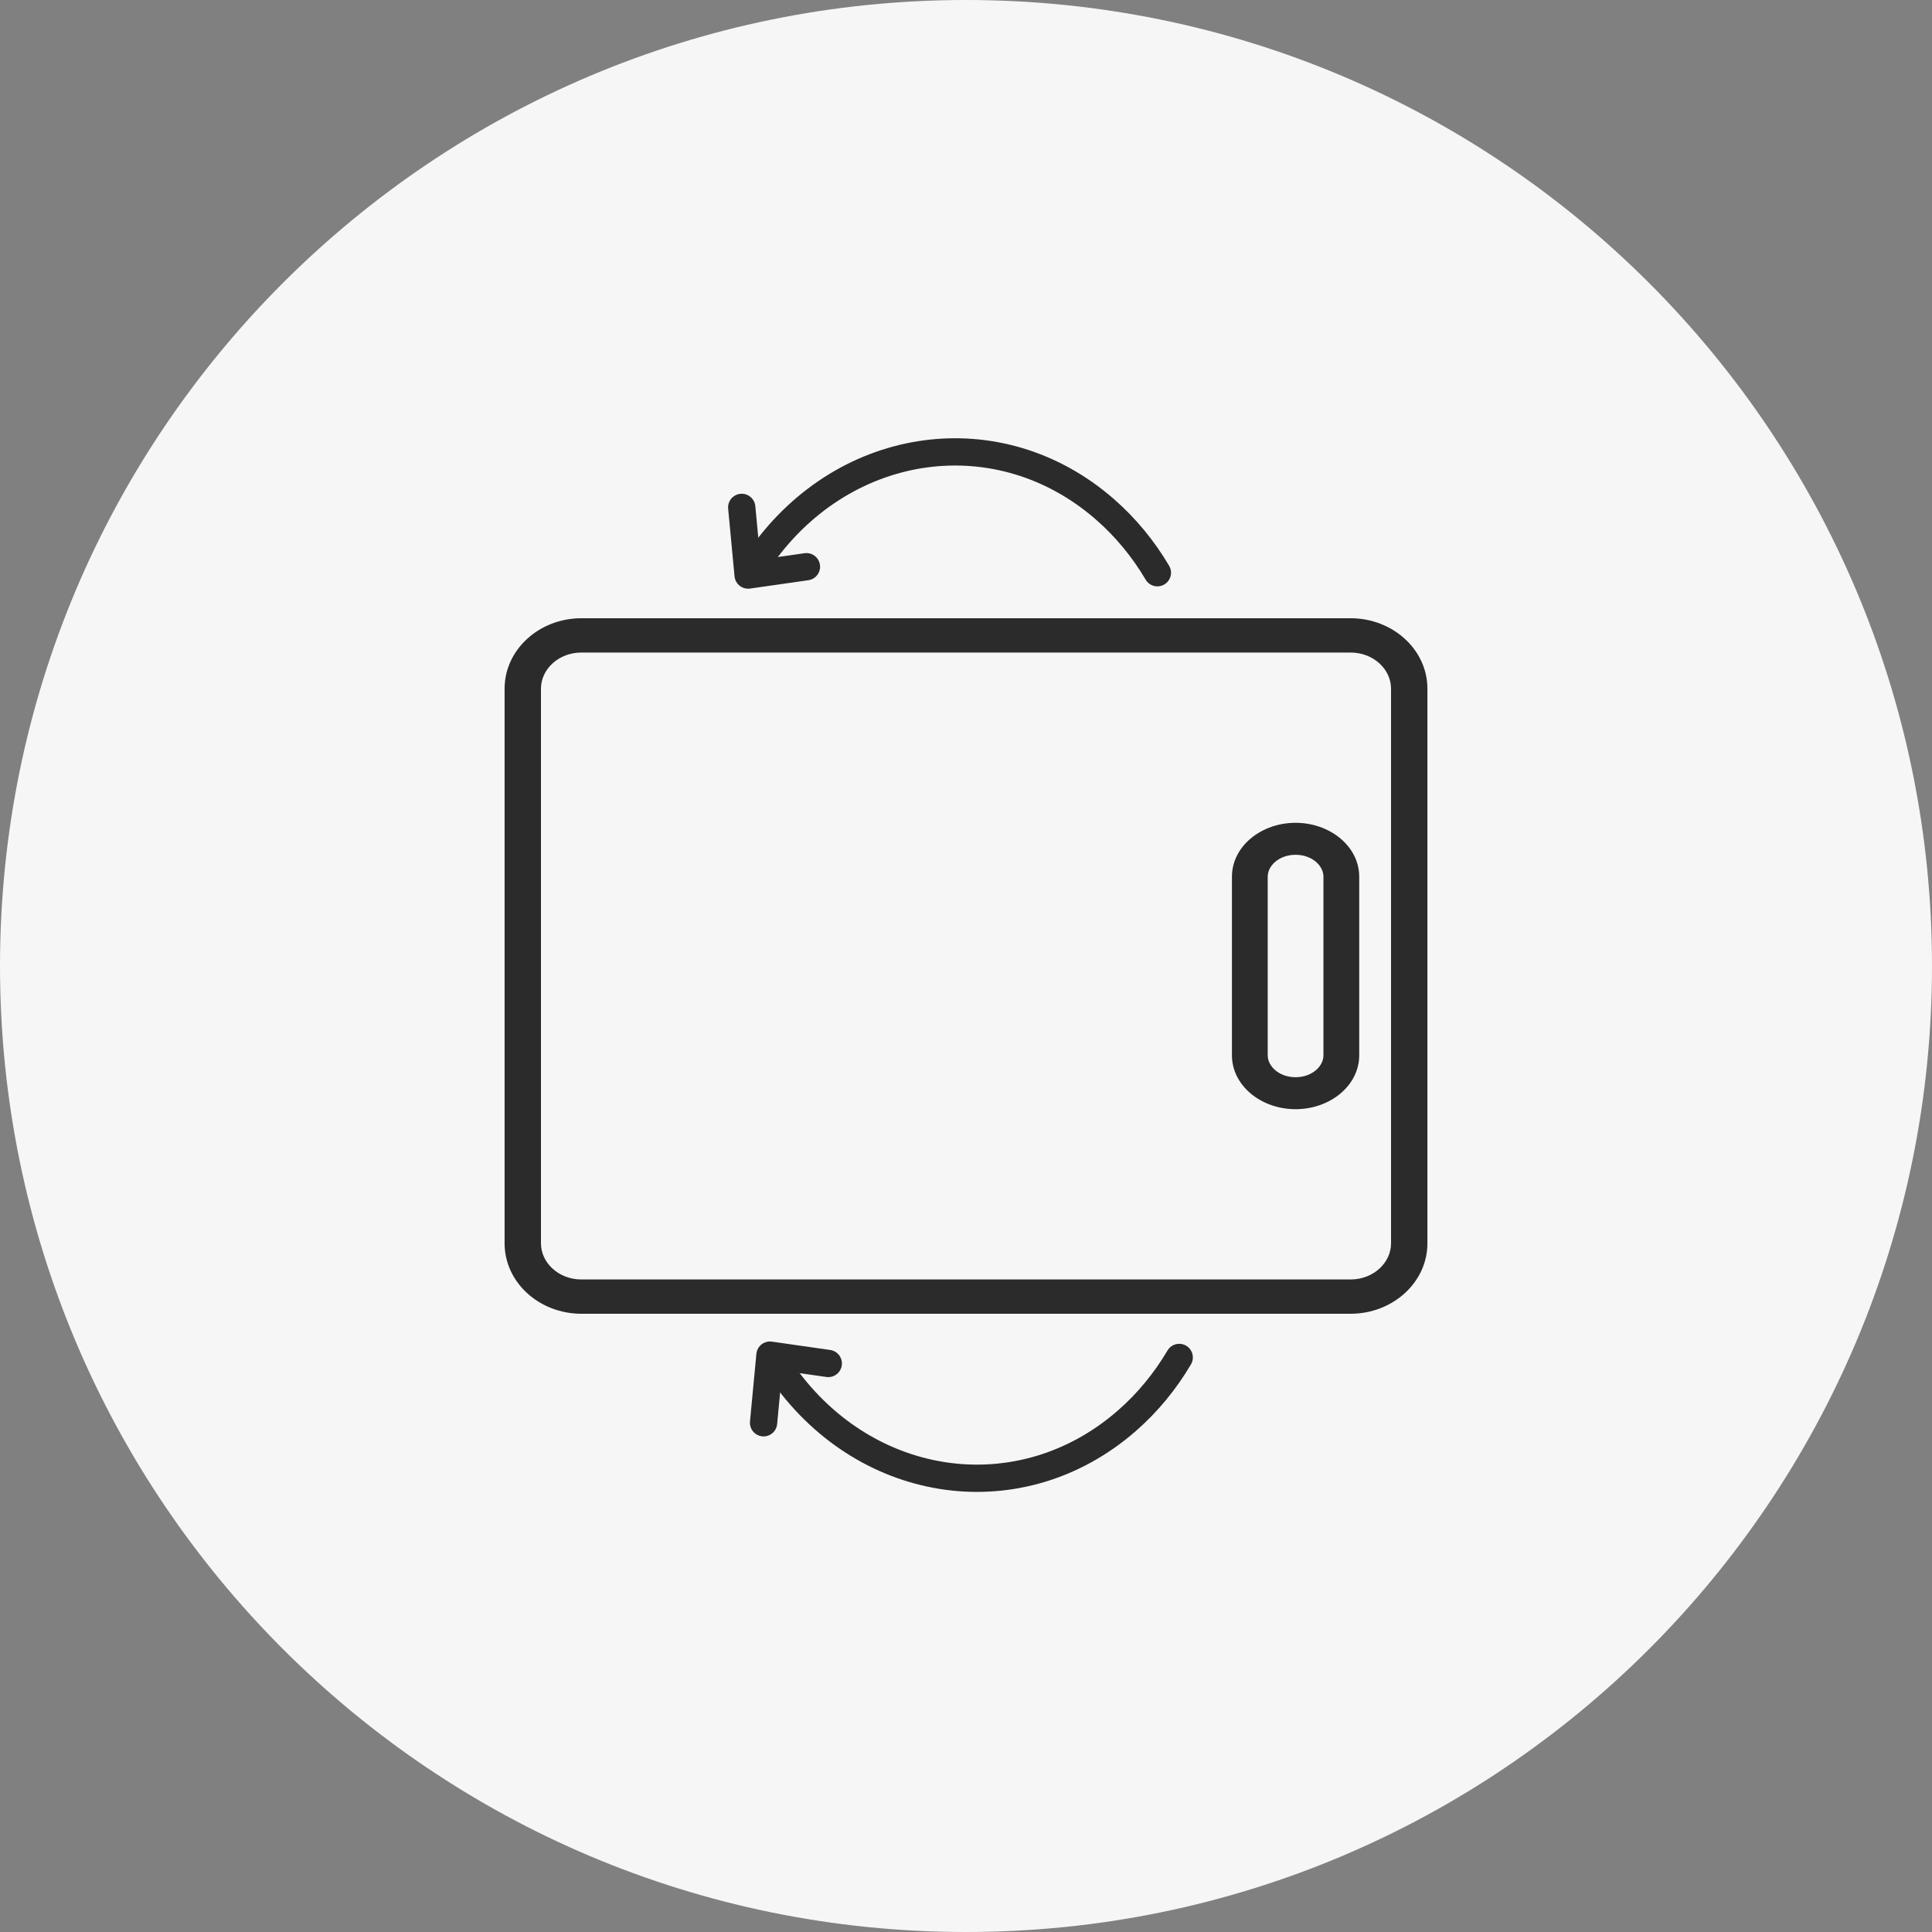
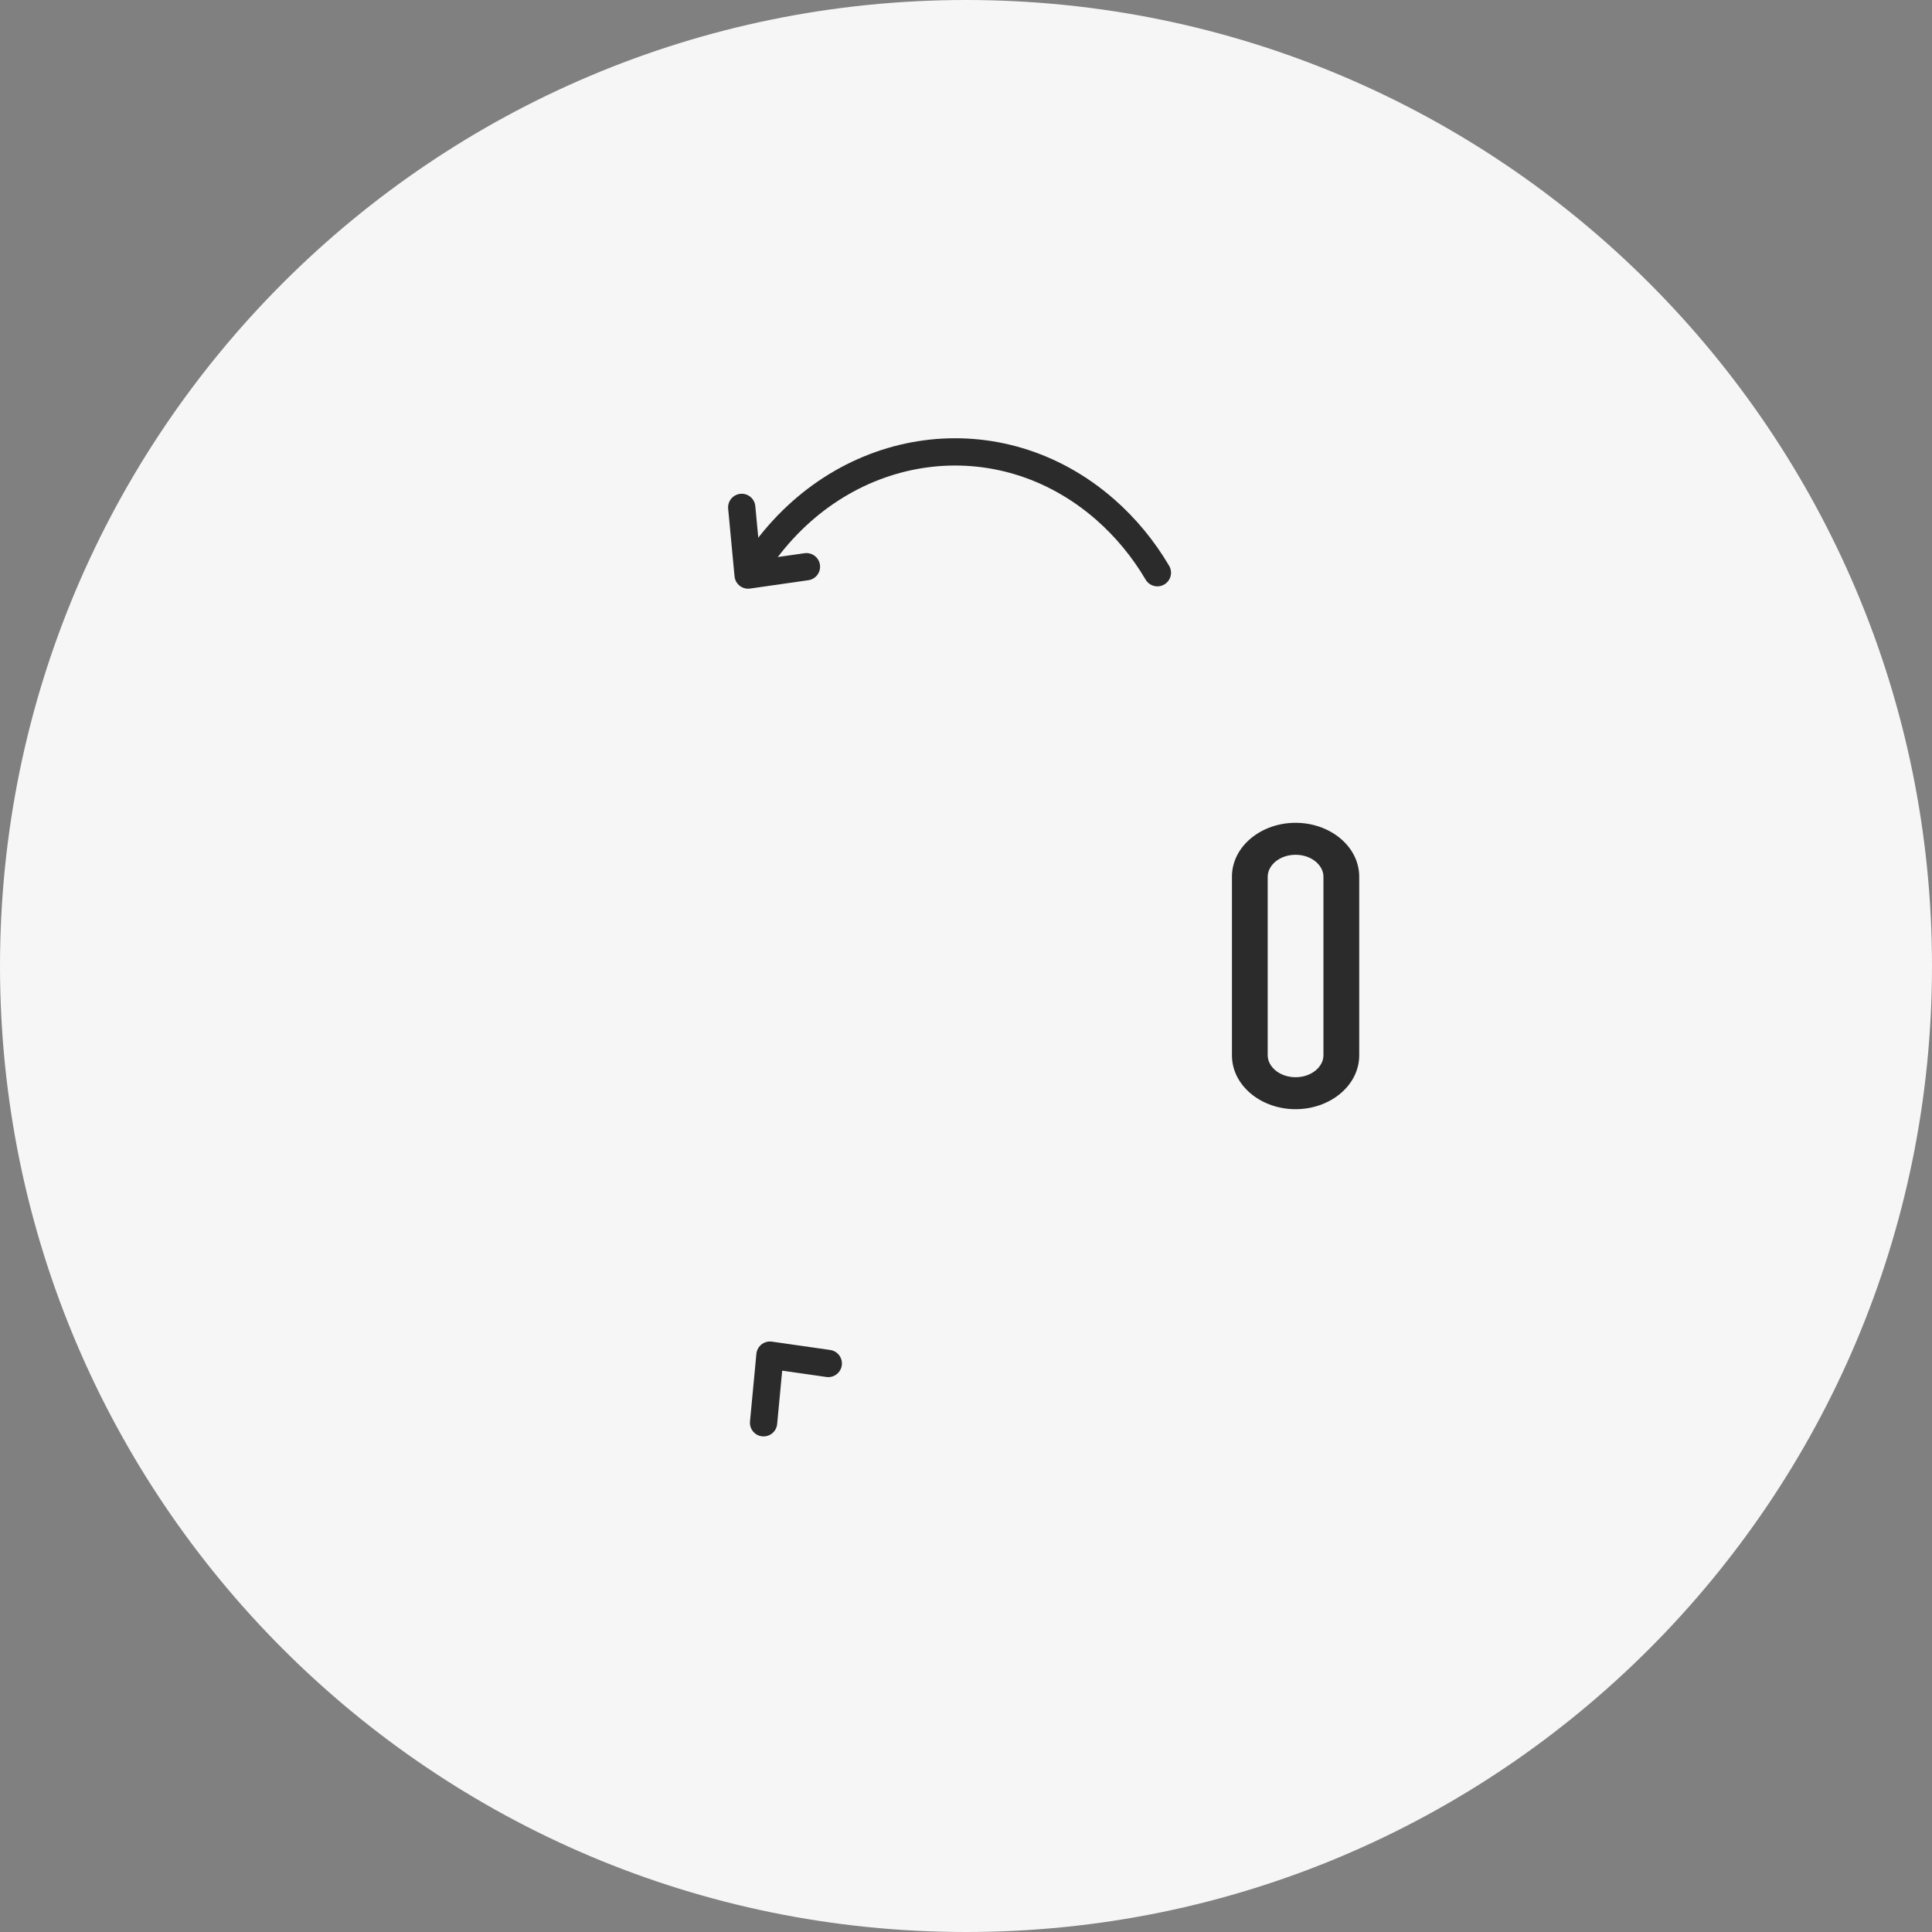
<svg xmlns="http://www.w3.org/2000/svg" fill="none" viewBox="0 0 85 85" height="85" width="85">
  <rect x="0" y="0" width="85" height="85" fill="#808080" stroke="none" />
  <path fill="#F6F6F6" d="M0 42.5C0 19.028 19.028 0 42.5 0V0C65.972 0 85 19.028 85 42.5V42.5C85 65.972 65.972 85 42.5 85V85C19.028 85 0 65.972 0 42.5V42.5Z" />
-   <path stroke-width="0.3" stroke="#2B2B2B" fill="#2B2B2B" d="M62.65 54.701L62.65 30.299C62.65 28.659 61.188 27.35 59.421 27.35L25.579 27.35C23.813 27.35 22.35 28.659 22.35 30.299L22.35 54.701C22.35 56.34 23.813 57.65 25.579 57.65L59.421 57.65C61.188 57.65 62.65 56.34 62.65 54.701ZM25.579 56.441C24.502 56.441 23.65 55.647 23.65 54.701L23.65 30.299C23.65 29.353 24.502 28.559 25.579 28.559L59.421 28.559C60.498 28.559 61.35 29.353 61.35 30.299L61.35 54.701C61.35 55.647 60.498 56.441 59.421 56.441L25.579 56.441Z" />
  <path stroke-width="0.3" stroke="#2B2B2B" fill="#2B2B2B" d="M59.65 46.428V38.572C59.65 37.322 58.434 36.35 57 36.35C55.566 36.35 54.35 37.322 54.35 38.572V46.428C54.35 47.678 55.566 48.65 57 48.65C58.434 48.65 59.65 47.678 59.65 46.428ZM55.624 46.428V38.572C55.624 37.983 56.214 37.457 57 37.457C57.786 37.457 58.376 37.983 58.376 38.572V46.428C58.376 47.017 57.786 47.543 57 47.543C56.214 47.543 55.624 47.017 55.624 46.428Z" />
-   <path stroke-linejoin="round" stroke-linecap="round" stroke-miterlimit="10" stroke-width="1.2" stroke="#2B2B2B" d="M51.881 59.722C51.269 60.76 50.496 61.707 49.568 62.516C44.94 66.55 38.194 65.647 34.5 60.499" />
  <path stroke-linejoin="round" stroke-linecap="round" stroke-miterlimit="10" stroke-width="1.2" stroke="#2B2B2B" d="M33.594 62.596L33.875 59.62L36.441 59.987" />
  <path stroke-linejoin="round" stroke-linecap="round" stroke-miterlimit="10" stroke-width="1.2" stroke="#2B2B2B" d="M50.92 25.197C50.308 24.159 49.535 23.213 48.607 22.403C43.979 18.369 37.233 19.272 33.539 24.42" />
  <path stroke-linejoin="round" stroke-linecap="round" stroke-miterlimit="10" stroke-width="1.2" stroke="#2B2B2B" d="M32.633 22.323L32.914 25.3L35.48 24.933" />
</svg>